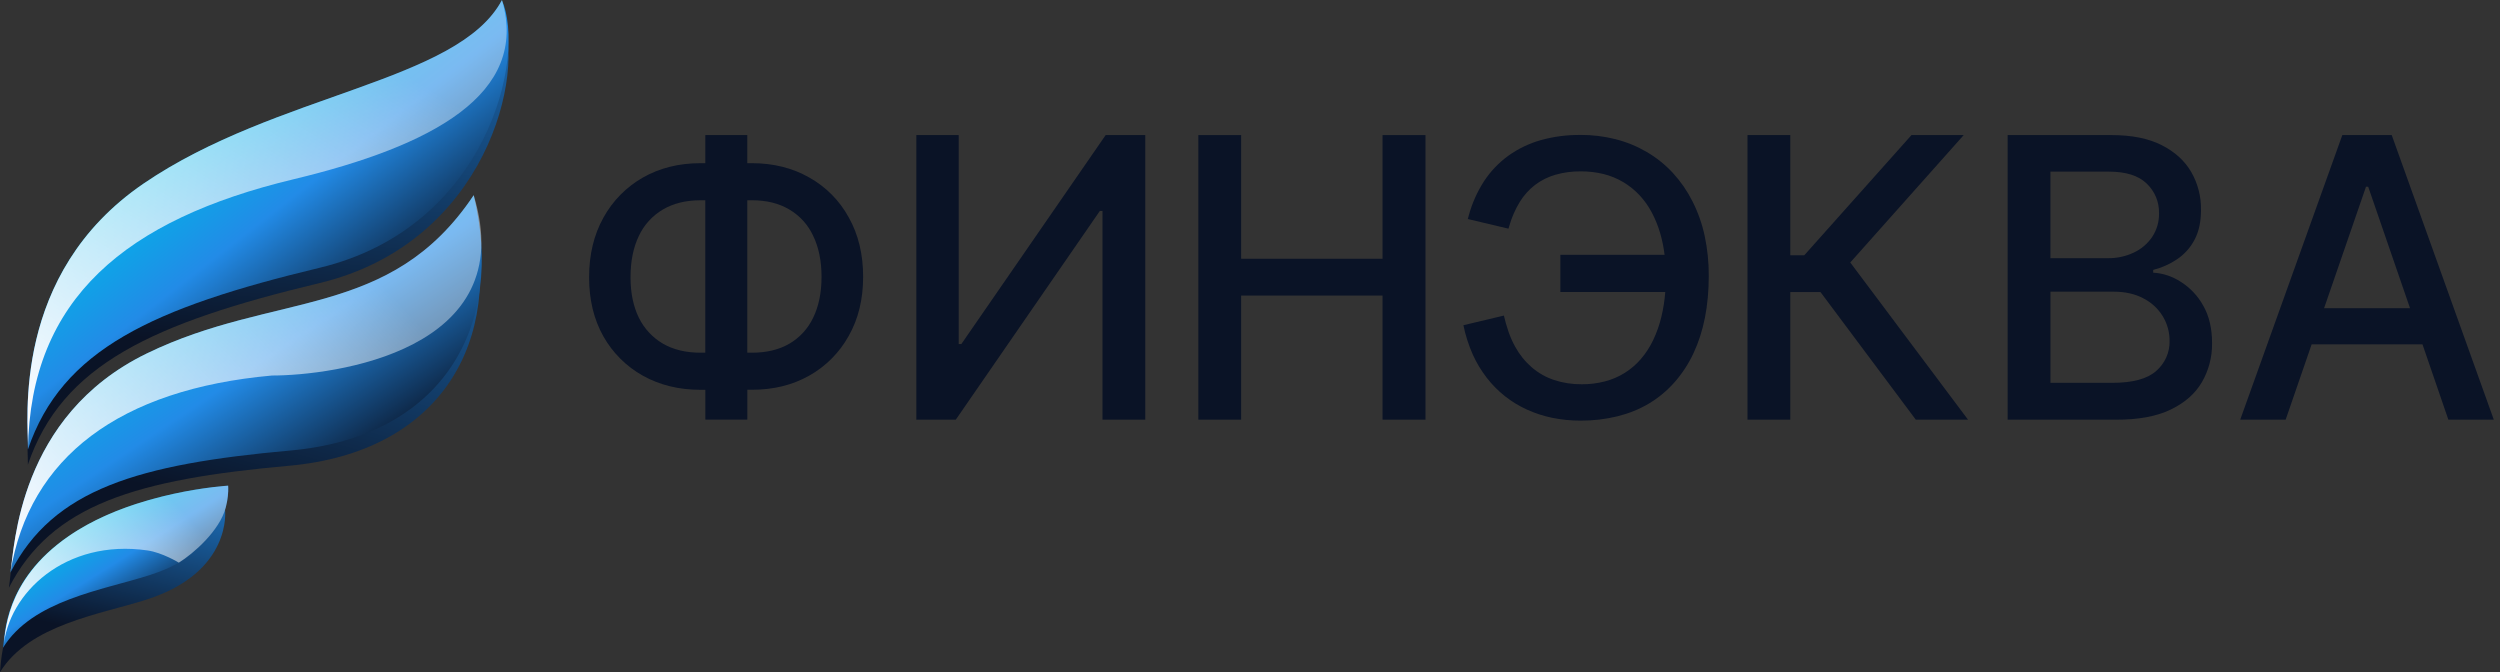
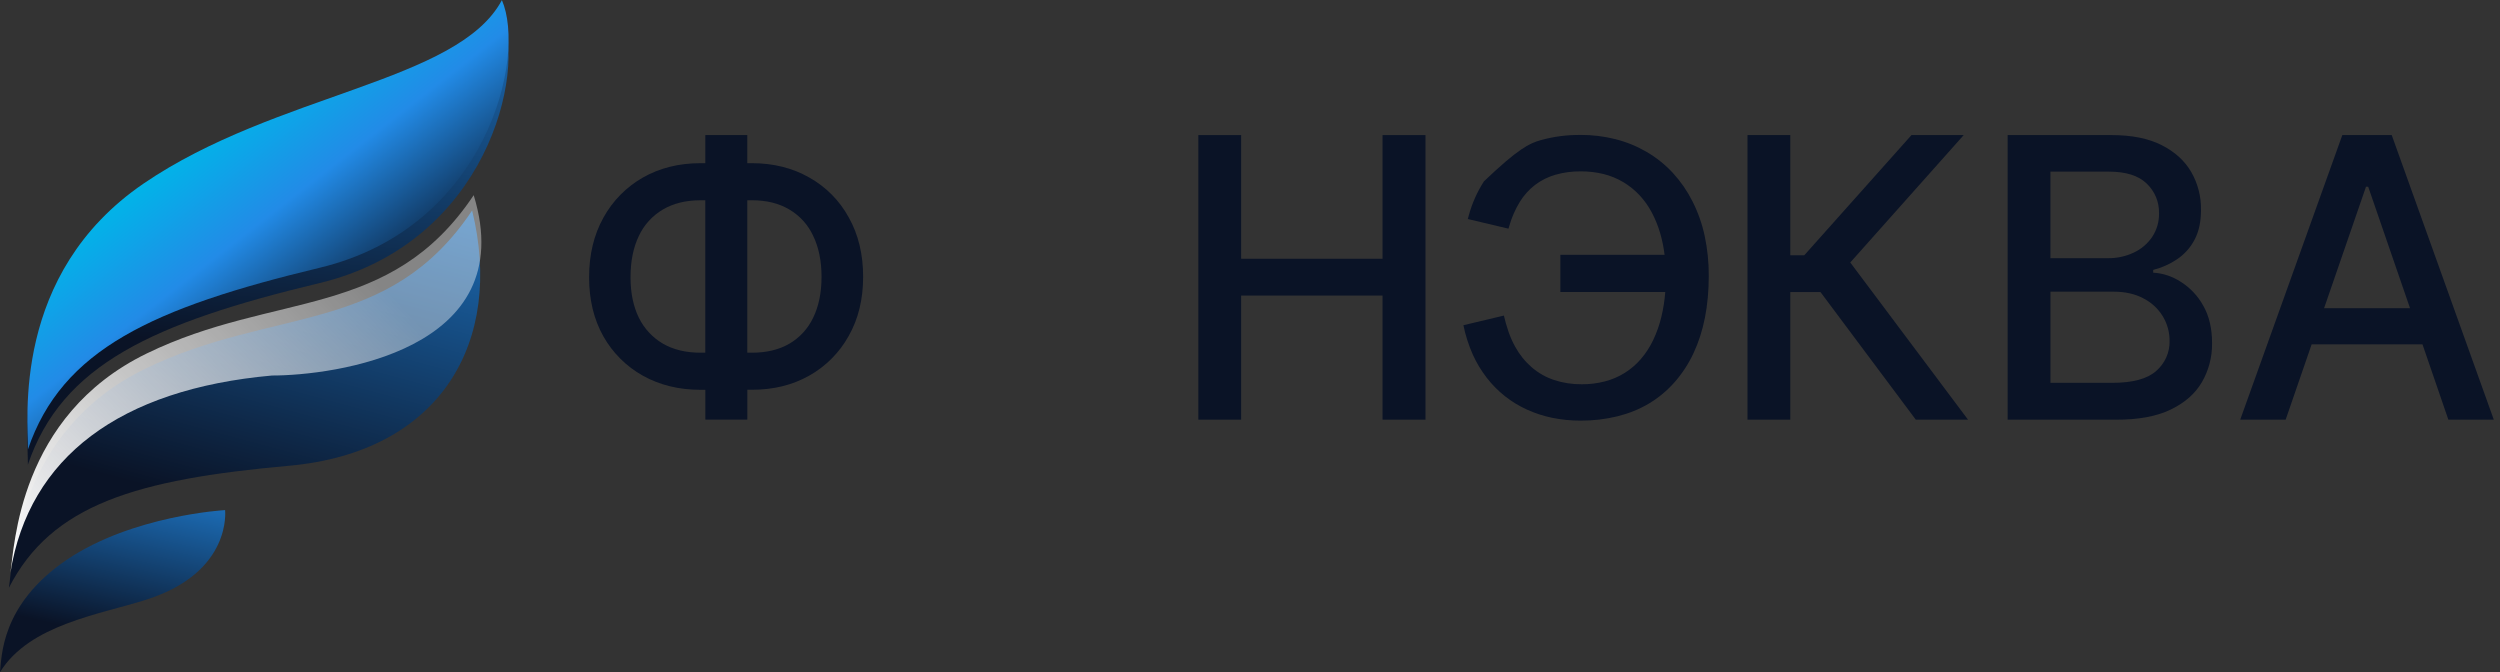
<svg xmlns="http://www.w3.org/2000/svg" width="212" height="57" viewBox="0 0 212 57" fill="none">
  <rect x="0" y="0" width="212" height="57" fill="#333333" stroke="none" />
  <path d="M42.555 1.294C44.656 6.121 41.285 20.598 27.115 23.999C12.945 27.401 5.241 30.926 2.363 39.409C2.398 36.977 0.938 24.525 12.184 16.853C23.429 9.181 38.86 8.275 42.561 1.293H42.555V1.294Z" fill="url(#paint0_linear_101_567)" />
  <path d="M42.557 0C44.659 4.826 41.288 19.302 27.119 22.704C12.95 26.105 5.244 29.63 2.368 38.114C2.402 35.681 0.94 23.23 12.187 15.558C23.434 7.886 38.863 6.983 42.565 0.002H42.557V0Z" fill="url(#paint1_linear_101_567)" />
-   <path d="M24.881 15.204C10.714 18.606 2.553 25.306 2.372 38.114C2.405 35.682 0.945 23.23 12.19 15.558C23.435 7.886 38.867 6.984 42.568 0.002C44.909 7.982 36.642 12.382 24.881 15.204Z" fill="url(#paint2_linear_101_567)" />
  <path d="M19.087 43.256C19.087 43.256 19.711 48.513 12.438 50.841C8.455 52.117 2.503 52.95 0 57C0.149 55.74 0.04 51.286 5.636 47.487C11.232 43.689 19.087 43.256 19.087 43.256Z" fill="url(#paint3_linear_101_567)" />
-   <path d="M19.345 41.183C19.345 41.183 19.97 46.44 12.696 48.768C8.719 50.045 2.76 50.878 0.258 54.928C0.43 53.861 0.298 49.214 5.894 45.415C11.49 41.615 19.345 41.184 19.345 41.184V41.183Z" fill="url(#paint4_linear_101_567)" />
-   <path d="M15.165 47.713C15.165 47.713 13.768 46.859 12.511 46.677C5.557 45.668 0.667 50.303 0.291 54.927C0.462 53.859 0.337 49.282 5.778 45.497C7.834 44.066 10.206 43.109 12.354 42.483C14.476 41.863 16.651 41.442 18.852 41.226L19.35 41.185C19.371 41.809 19.302 42.432 19.145 43.036C18.624 45.018 16.401 46.945 15.165 47.713Z" fill="url(#paint5_linear_101_567)" />
  <path d="M40.037 17.849C42.745 28.928 37.411 38.336 24.511 39.496C11.611 40.656 4.379 42.759 0.752 49.848C1.097 47.713 1.421 36.574 12.303 31.277C23.184 25.98 32.955 28.454 40.038 17.847L40.037 17.849Z" fill="url(#paint6_linear_101_567)" />
-   <path d="M40.169 16.554C42.876 27.632 37.544 37.042 24.643 38.202C11.742 39.361 4.51 41.463 0.885 48.553C1.229 46.419 1.552 35.279 12.435 29.982C23.318 24.684 33.087 27.159 40.171 16.553L40.169 16.554Z" fill="url(#paint7_linear_101_567)" />
  <path d="M23.065 31.844C10.164 33.003 2.462 38.772 0.884 48.55C1.228 46.416 1.551 35.276 12.434 29.979C23.317 24.681 33.086 27.156 40.17 16.55C44.236 29.811 28.174 31.844 23.065 31.844Z" fill="url(#paint8_linear_101_567)" />
  <path d="M59.412 13.837H59.811V11.455H63.37V13.837H63.746C65.578 13.837 67.203 14.242 68.621 15.051C70.035 15.839 71.197 17.012 71.972 18.433C72.787 19.878 73.194 21.559 73.194 23.475C73.194 25.376 72.787 27.046 71.972 28.484C71.191 29.896 70.032 31.062 68.625 31.853C67.207 32.655 65.582 33.055 63.75 33.051H63.374V35.581H59.812V33.056H59.413C57.581 33.056 55.952 32.659 54.525 31.865C53.117 31.082 51.954 29.924 51.165 28.52C50.358 27.089 49.955 25.419 49.956 23.511C49.956 21.587 50.363 19.898 51.177 18.444C51.958 17.025 53.117 15.851 54.525 15.051C55.949 14.242 57.579 13.838 59.413 13.837H59.412ZM59.412 16.983C58.16 16.983 57.092 17.246 56.206 17.772C55.317 18.296 54.609 19.076 54.174 20.011C53.704 20.985 53.469 22.152 53.469 23.511C53.469 24.839 53.704 25.981 54.174 26.94C54.623 27.86 55.334 28.627 56.218 29.143C57.103 29.654 58.168 29.909 59.41 29.909H59.809V16.983H59.41H59.412ZM63.371 29.909H63.759C65.004 29.909 66.065 29.654 66.943 29.143C67.825 28.627 68.529 27.855 68.962 26.929C69.432 25.961 69.667 24.81 69.667 23.475C69.667 22.141 69.432 20.986 68.962 20.011C68.534 19.075 67.829 18.293 66.943 17.771C66.065 17.245 65.004 16.982 63.759 16.982H63.371V29.909Z" fill="#0A1326" />
-   <path d="M77.705 11.455H81.298V29.176H81.522L93.76 11.455H97.12V35.587H93.491V17.888H93.267L81.052 35.587H77.705V11.455Z" fill="#0A1326" />
  <path d="M101.619 35.587V11.455H105.249V21.941H117.241V11.455H120.882V35.587H117.241V25.064H105.249V35.587H101.619Z" fill="#0A1326" />
  <path d="M162.458 35.587L154.378 24.769H151.817V35.587H148.188V11.455H151.817V21.647H153.003L162.094 11.455H166.523L156.903 22.259L166.887 35.587H162.458Z" fill="#0A1326" />
  <path d="M170.249 35.587V11.455H179.059C180.765 11.455 182.179 11.737 183.299 12.302C184.419 12.867 185.257 13.626 185.813 14.578C186.375 15.555 186.663 16.666 186.646 17.793C186.646 18.799 186.462 19.648 186.094 20.339C185.744 21.003 185.234 21.57 184.611 21.988C183.994 22.401 183.311 22.705 182.591 22.887V23.122C183.425 23.172 184.231 23.44 184.929 23.899C185.723 24.399 186.378 25.092 186.832 25.914C187.332 26.787 187.583 27.848 187.584 29.095C187.601 30.262 187.301 31.411 186.714 32.419C186.142 33.393 185.258 34.166 184.059 34.739C182.86 35.312 181.331 35.595 179.47 35.589L170.249 35.587ZM173.879 32.464H179.117C180.857 32.464 182.102 32.126 182.852 31.451C183.214 31.137 183.503 30.748 183.699 30.31C183.894 29.872 183.99 29.396 183.98 28.917C183.986 28.178 183.787 27.453 183.405 26.821C183.007 26.172 182.438 25.646 181.76 25.301C181.055 24.924 180.217 24.735 179.246 24.735H173.879V32.465V32.464ZM173.879 21.894H178.741C179.499 21.907 180.25 21.745 180.936 21.423C181.566 21.132 182.106 20.676 182.498 20.103C182.897 19.504 183.102 18.797 183.085 18.077C183.096 17.609 183.008 17.143 182.828 16.711C182.648 16.279 182.379 15.889 182.04 15.567C181.343 14.891 180.275 14.554 178.834 14.554H173.877V21.894H173.879Z" fill="#0A1326" />
  <path d="M193.823 35.587H189.971L198.628 11.455H202.818L211.474 35.587H207.621L205.426 29.199H196.028L193.824 35.587H193.823ZM204.371 26.136L200.824 15.837H200.636L197.082 26.136H204.371Z" fill="#0A1326" />
-   <path d="M134.011 11.441C135.018 11.435 136.022 11.557 136.998 11.803C137.929 12.039 138.822 12.406 139.651 12.892C140.471 13.37 141.215 13.968 141.859 14.665C142.52 15.384 143.079 16.193 143.518 17.066C143.991 17.997 144.34 18.985 144.557 20.006C144.794 21.121 144.91 22.259 144.903 23.399C144.903 25.928 144.473 28.11 143.612 29.945C143.201 30.831 142.666 31.655 142.023 32.39C140.709 33.88 139.095 34.817 137.171 35.301C136.142 35.553 135.087 35.676 134.028 35.669C133.229 35.671 132.433 35.593 131.65 35.435C130.906 35.284 130.182 35.05 129.491 34.736C128.142 34.127 126.964 33.193 126.063 32.018C125.6 31.417 125.209 30.765 124.895 30.075C124.541 29.274 124.273 28.437 124.097 27.579L127.531 26.76C127.755 27.706 128.018 28.562 128.496 29.418C128.859 30.079 129.337 30.67 129.908 31.163C130.462 31.635 131.102 31.996 131.792 32.226C132.549 32.473 133.341 32.594 134.137 32.585C134.801 32.59 135.463 32.507 136.105 32.34C137.289 32.034 138.351 31.372 139.147 30.444C139.563 29.961 139.912 29.423 140.185 28.847C140.49 28.208 140.726 27.539 140.889 26.851C141.052 26.165 141.161 25.467 141.215 24.764H132.319V21.608H141.157C141.083 20.998 140.962 20.395 140.792 19.805C140.614 19.182 140.371 18.579 140.066 18.008C139.785 17.477 139.435 16.986 139.026 16.547C138.623 16.12 138.164 15.75 137.661 15.449C137.143 15.14 136.583 14.909 135.999 14.762C135.358 14.604 134.7 14.527 134.04 14.533C133.314 14.525 132.591 14.621 131.893 14.82C131.275 15 130.695 15.29 130.18 15.675C129.665 16.072 129.226 16.559 128.883 17.112C128.492 17.753 128.19 18.445 127.985 19.168L127.918 19.391L124.469 18.573L124.537 18.327C124.814 17.281 125.254 16.286 125.84 15.376C126.392 14.532 127.093 13.796 127.91 13.205C128.743 12.608 129.674 12.161 130.66 11.883C131.751 11.58 132.879 11.433 134.011 11.444V11.441Z" fill="#0A1326" />
+   <path d="M134.011 11.441C135.018 11.435 136.022 11.557 136.998 11.803C137.929 12.039 138.822 12.406 139.651 12.892C140.471 13.37 141.215 13.968 141.859 14.665C142.52 15.384 143.079 16.193 143.518 17.066C143.991 17.997 144.34 18.985 144.557 20.006C144.794 21.121 144.91 22.259 144.903 23.399C144.903 25.928 144.473 28.11 143.612 29.945C143.201 30.831 142.666 31.655 142.023 32.39C140.709 33.88 139.095 34.817 137.171 35.301C136.142 35.553 135.087 35.676 134.028 35.669C133.229 35.671 132.433 35.593 131.65 35.435C130.906 35.284 130.182 35.05 129.491 34.736C128.142 34.127 126.964 33.193 126.063 32.018C125.6 31.417 125.209 30.765 124.895 30.075C124.541 29.274 124.273 28.437 124.097 27.579L127.531 26.76C127.755 27.706 128.018 28.562 128.496 29.418C128.859 30.079 129.337 30.67 129.908 31.163C130.462 31.635 131.102 31.996 131.792 32.226C132.549 32.473 133.341 32.594 134.137 32.585C134.801 32.59 135.463 32.507 136.105 32.34C137.289 32.034 138.351 31.372 139.147 30.444C139.563 29.961 139.912 29.423 140.185 28.847C140.49 28.208 140.726 27.539 140.889 26.851C141.052 26.165 141.161 25.467 141.215 24.764H132.319V21.608H141.157C141.083 20.998 140.962 20.395 140.792 19.805C140.614 19.182 140.371 18.579 140.066 18.008C139.785 17.477 139.435 16.986 139.026 16.547C138.623 16.12 138.164 15.75 137.661 15.449C137.143 15.14 136.583 14.909 135.999 14.762C135.358 14.604 134.7 14.527 134.04 14.533C133.314 14.525 132.591 14.621 131.893 14.82C131.275 15 130.695 15.29 130.18 15.675C129.665 16.072 129.226 16.559 128.883 17.112C128.492 17.753 128.19 18.445 127.985 19.168L127.918 19.391L124.469 18.573L124.537 18.327C124.814 17.281 125.254 16.286 125.84 15.376C128.743 12.608 129.674 12.161 130.66 11.883C131.751 11.58 132.879 11.433 134.011 11.444V11.441Z" fill="#0A1326" />
  <defs>
    <linearGradient id="paint0_linear_101_567" x1="21.287" y1="39.934" x2="24.986" y2="-10.385" gradientUnits="userSpaceOnUse">
      <stop stop-color="#0A1326" />
      <stop offset="0.21" stop-color="#0A1326" />
      <stop offset="1" stop-color="#228BE7" />
    </linearGradient>
    <linearGradient id="paint1_linear_101_567" x1="16.653" y1="11.593" x2="30.186" y2="28.951" gradientUnits="userSpaceOnUse">
      <stop stop-color="#00B5E8" />
      <stop offset="0.41" stop-color="#228BE7" />
      <stop offset="1" stop-color="#0A1326" />
    </linearGradient>
    <linearGradient id="paint2_linear_101_567" x1="8.051" y1="40.101" x2="30.308" y2="3.781" gradientUnits="userSpaceOnUse">
      <stop stop-color="white" />
      <stop offset="1" stop-color="white" stop-opacity="0.4" />
    </linearGradient>
    <linearGradient id="paint3_linear_101_567" x1="7.661" y1="58.337" x2="12.563" y2="37.014" gradientUnits="userSpaceOnUse">
      <stop stop-color="#0A1326" />
      <stop offset="0.21" stop-color="#0A1326" />
      <stop offset="1" stop-color="#228BE7" />
    </linearGradient>
    <linearGradient id="paint4_linear_101_567" x1="7.535" y1="44.453" x2="12.681" y2="52.626" gradientUnits="userSpaceOnUse">
      <stop stop-color="#00B5E8" />
      <stop offset="0.41" stop-color="#228BE7" />
      <stop offset="1" stop-color="#0A1326" />
    </linearGradient>
    <linearGradient id="paint5_linear_101_567" x1="1.065" y1="55.68" x2="14.703" y2="42.555" gradientUnits="userSpaceOnUse">
      <stop stop-color="white" />
      <stop offset="1" stop-color="white" stop-opacity="0.4" />
    </linearGradient>
    <linearGradient id="paint6_linear_101_567" x1="16.262" y1="53.479" x2="29.665" y2="3.668" gradientUnits="userSpaceOnUse">
      <stop stop-color="#0A1326" />
      <stop offset="0.21" stop-color="#0A1326" />
      <stop offset="1" stop-color="#228BE7" />
    </linearGradient>
    <linearGradient id="paint7_linear_101_567" x1="15.159" y1="24.531" x2="27.355" y2="42.733" gradientUnits="userSpaceOnUse">
      <stop stop-color="#00B5E8" />
      <stop offset="0.41" stop-color="#228BE7" />
      <stop offset="1" stop-color="#0A1326" />
    </linearGradient>
    <linearGradient id="paint8_linear_101_567" x1="2.12" y1="49.691" x2="30.901" y2="22.562" gradientUnits="userSpaceOnUse">
      <stop stop-color="white" />
      <stop offset="1" stop-color="white" stop-opacity="0.4" />
    </linearGradient>
  </defs>
</svg>